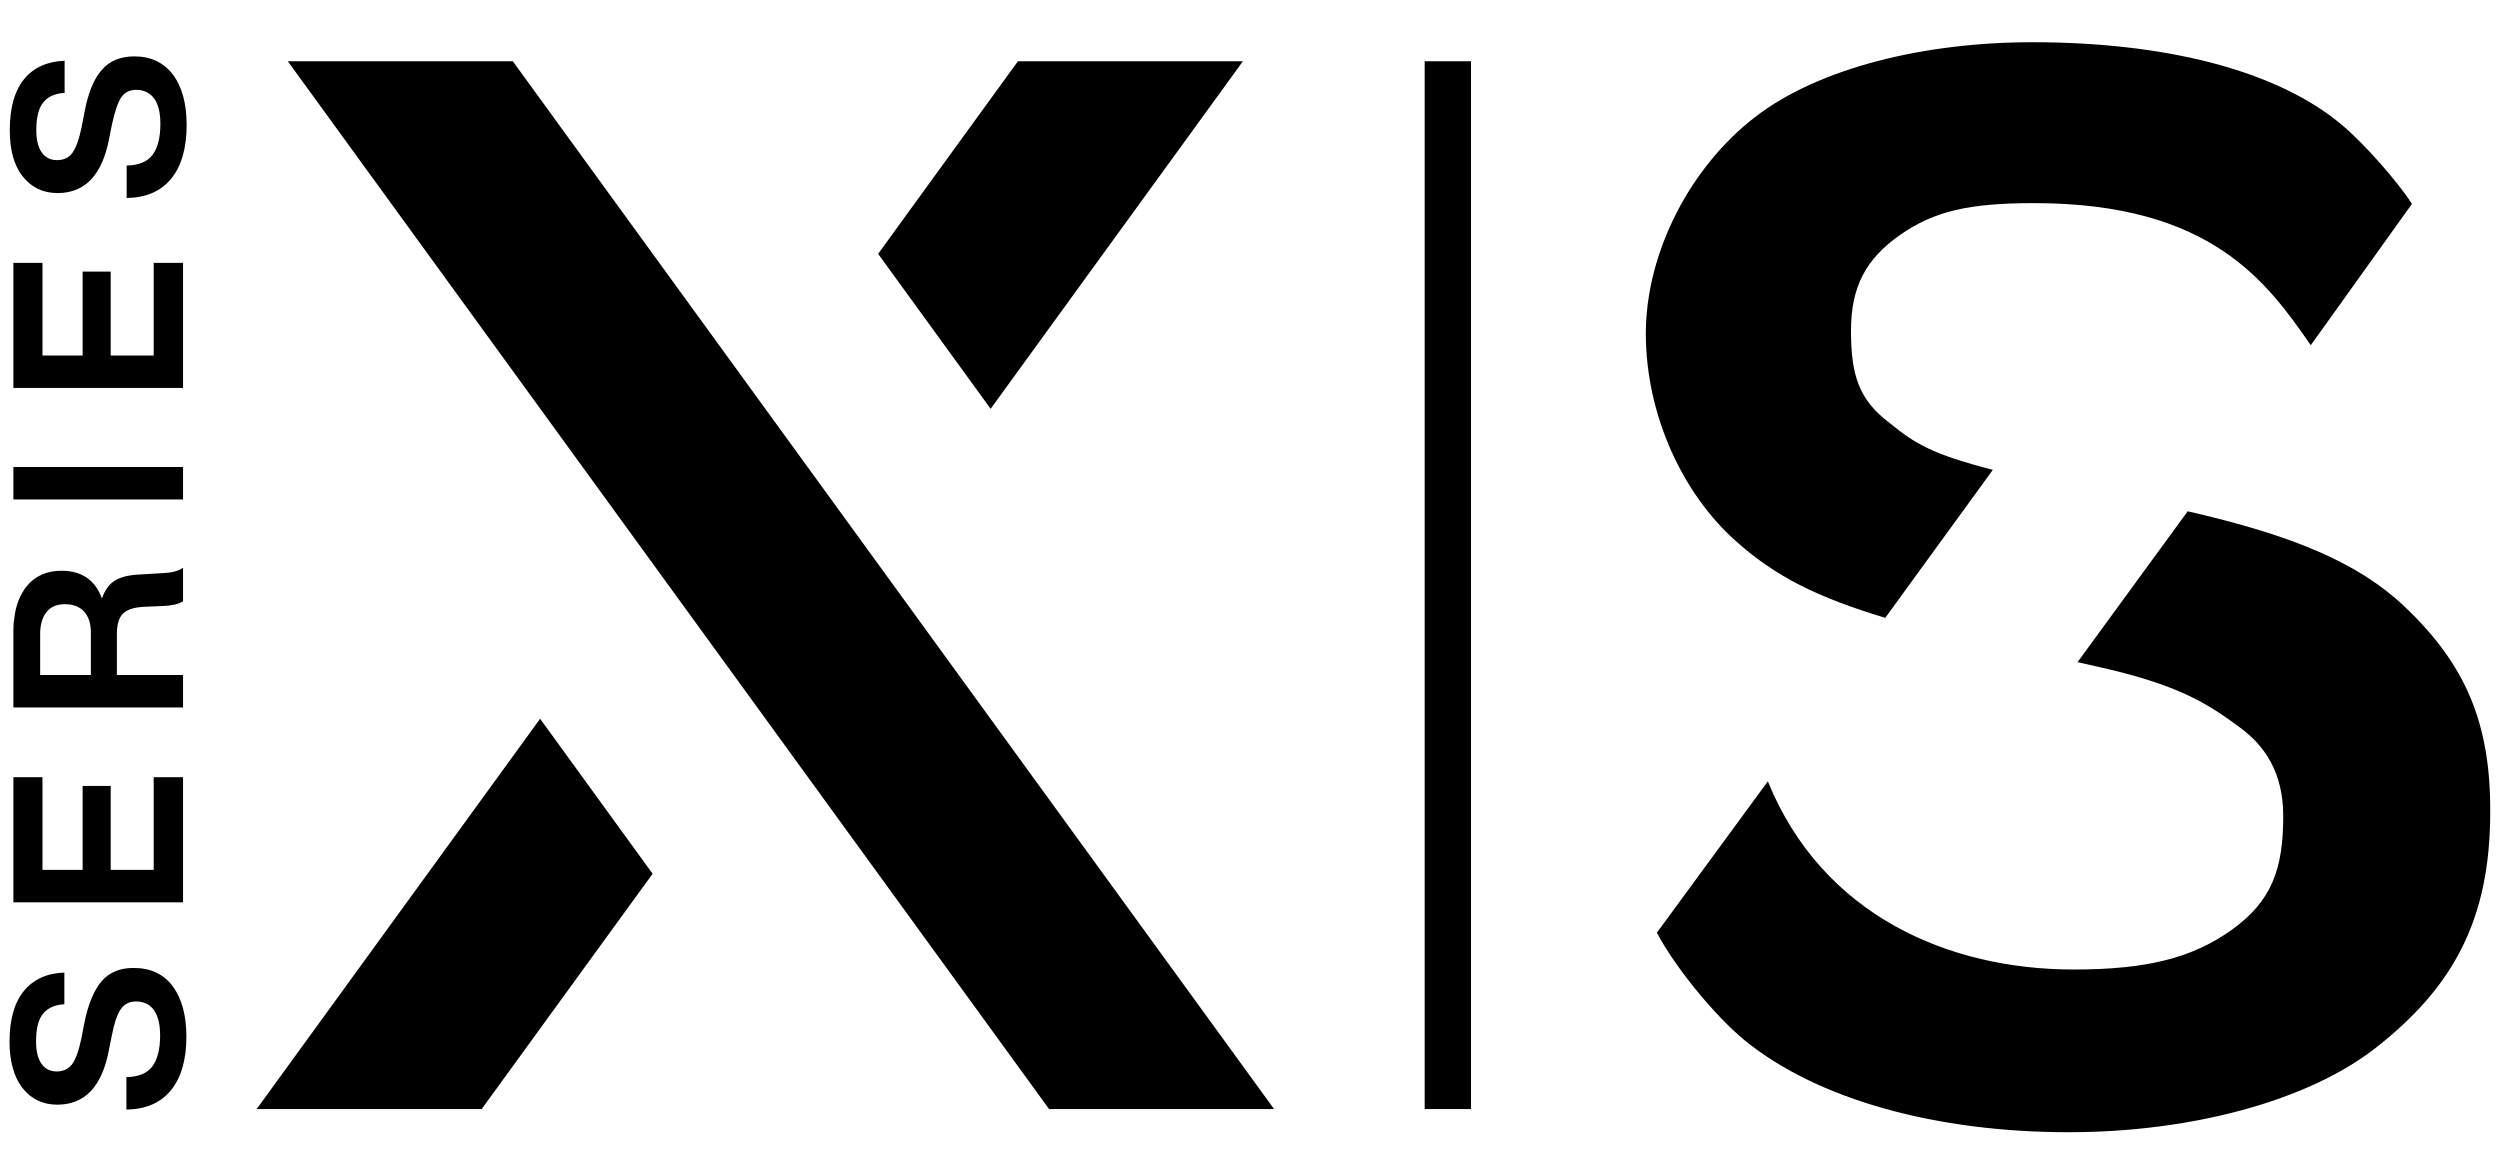
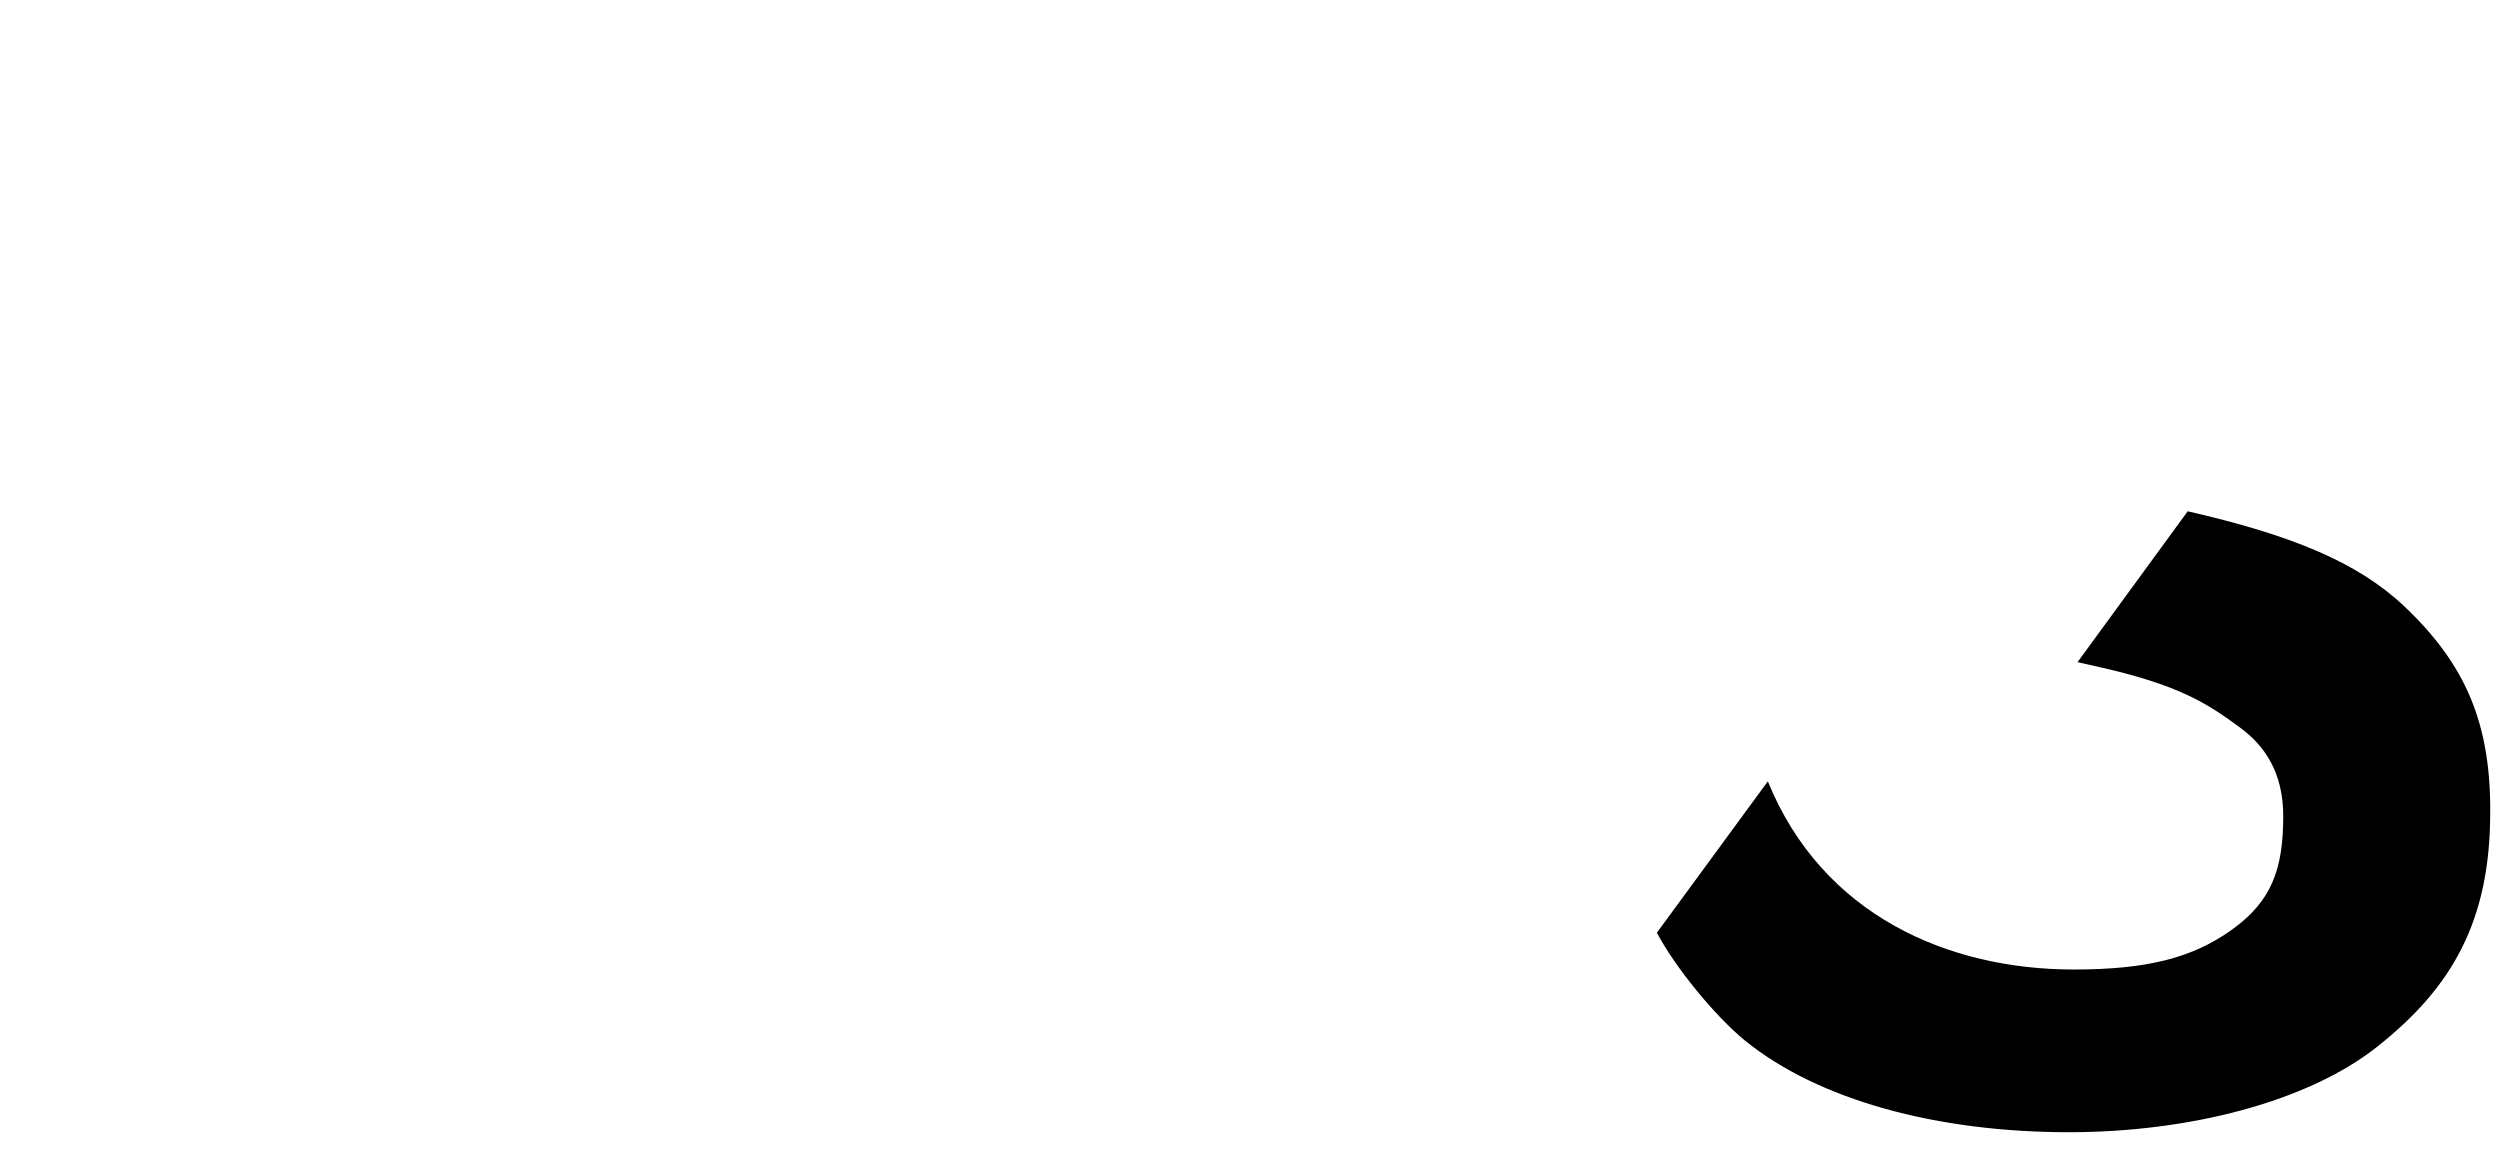
<svg xmlns="http://www.w3.org/2000/svg" version="1.1" id="XboxSeriesX" x="0px" y="0px" viewBox="0 0 971.1 456.1" style="enable-background:new 0 0 971.1 456.1;" xml:space="preserve">
  <g>
-     <path d="M52.2,21.9c6.4,0,11.4,2.4,15,7.1c3.5,4.7,5.3,11.3,5.3,19.6c0,8.9-2,15.9-6,20.8s-9.8,7.4-17.2,7.5h-0.1V64.3h0.1   c4.6-0.1,8-1.5,10-4.2s3-6.7,3-12c0-4.3-0.8-7.6-2.4-9.8c-1.6-2.2-4-3.4-7-3.4c-2.5,0-4.5,1-5.8,2.9s-2.5,5.5-3.6,10.5l-1.1,5.5   c-1.3,7-3.7,12.4-7,15.9s-7.7,5.3-13,5.3c-5.7,0-10.2-2.2-13.6-6.5s-5-10.3-5-18c0-8.7,1.9-15.3,5.6-19.8s8.9-6.8,15.6-7.1h0.1   v12.5H25c-3.7,0.2-6.5,1.5-8.2,3.7c-1.8,2.2-2.7,5.8-2.7,10.7c0,3.8,0.7,6.7,2.1,8.7s3.4,3,5.9,3c2.6,0,4.6-0.9,6-2.8   c1.4-1.9,2.6-5.2,3.6-10l1.1-5.7c1.4-7.6,3.7-13.2,6.8-16.6C42.6,23.6,46.9,21.9,52.2,21.9z M39.6,381c-3,3.4-5.4,9-6.9,16.7   l-1.1,5.7c-1,4.8-2.2,8.1-3.6,10c-1.4,1.8-3.4,2.8-6,2.8c-2.5,0-4.5-1-5.9-3s-2.1-4.9-2.1-8.7c0-4.9,0.9-8.5,2.7-10.7   c1.8-2.2,4.5-3.5,8.2-3.7H25v-12.3h-0.1c-6.6,0.2-11.9,2.6-15.6,7.1S3.7,396,3.7,404.6c0,7.6,1.7,13.7,5,18   c3.4,4.3,7.9,6.5,13.6,6.5c5.3,0,9.7-1.8,13-5.3s5.7-8.9,7-15.9l1.1-5.5c1-5.1,2.2-8.6,3.6-10.5c1.3-1.9,3.3-2.9,5.8-2.9   c3,0,5.4,1.1,7,3.4c1.6,2.2,2.4,5.5,2.4,9.8c0,5.2-1,9.3-3,12s-5.4,4.1-10,4.2h-0.1V431h0.1c7.4-0.1,13.2-2.6,17.2-7.5   s6-11.9,6-20.8c0-8.3-1.8-14.9-5.3-19.6c-3.5-4.7-8.6-7.1-15-7.1C46.9,375.9,42.6,377.6,39.6,381z M71.1,220.5v13.1l0,0   c-1.9,1.1-4.5,1.7-7.9,1.8l-7.2,0.3c-4,0.2-6.7,1.1-8.3,2.7c-1.5,1.6-2.3,4.2-2.3,7.7v16.1h25.7v12.6H5.2v-29.9   c0-1.5,0.1-2.9,0.2-4.3c0,0.4,0,0.9,0,1.4c0.3-5.1,1.6-9.3,3.8-12.6c-0.2,0.2-0.4,0.5-0.5,0.7c0.5-0.8,1-1.6,1.6-2.3   c3.3-4.1,7.9-6.1,13.6-6.1c7.8,0,13.1,3.6,15.7,10.8c1.1-3.2,2.7-5.5,4.9-6.9s5.3-2.2,9.1-2.4l9.8-0.6c3.1-0.1,5.7-0.7,7.6-2   L71.1,220.5z M25.2,234.7c-3.1,0-5.5,1-7.1,3s-2.5,4.8-2.5,8.5v16h19.7v-16.5c0-3.5-0.9-6.2-2.6-8.1   C31,235.7,28.5,234.7,25.2,234.7z M5.2,194h65.9v-12.6H5.2V194z M16.5,102.1H5.2v48.6h65.9v-48.6H59.7v36H43v-32.6H32.1v32.6H16.5   V102.1z M16.5,301.9H5.2v48.6h65.9v-48.6H59.7v36H43v-32.6H32.1v32.6H16.5V301.9z M99.7,430.8h87.4l66.4-91.4l-43.7-60.2   L99.7,430.8z M482.8,23.8h-87.4l-54.3,74.8l43.7,60.2L482.8,23.8z M199.2,23.8h-87.4l295.7,407h87.4L199.2,23.8z" />
-     <rect x="553.4" y="23.8" width="18" height="407" />
    <g>
-       <path d="M674.3,210.2c15.3,13.7,31.5,21.8,58,29.8l41.8-57.5c-23.7-6.1-30.3-10.2-40.1-18.2c-11.8-8.9-15-18.3-15-35.8    c0-17.2,5.8-27.9,19-37.2c13.3-9.3,26.8-12.4,52.1-12.4c69,0,90.6,30.9,107.5,55.2l39.3-54.9c-5.7-8.9-18.6-23.4-27-30.5    C884.3,27,840.3,16.4,789.5,16.4c-42.1,0-83.1,10-107.8,29.1c-24.8,19.1-42.4,52.2-42.4,84.2C639.4,161.7,653.9,192.1,674.3,210.2    z" />
      <path d="M933.9,235.5c-18.1-17.1-43.6-27.6-84.1-36.9L807,257.2l6.6,1.5c32.9,7.2,44,14.7,56.5,23.9c9.7,7.1,16.8,17.6,16.8,34.4    c0,20.8-4.6,33.1-19.9,44.1c-15.3,11-33,15.5-61.5,15.5c-48.6,0-97.6-21-118.8-73.1l-43.1,58.8c7,13.3,22.4,32.2,34.1,41.8    c28.5,23.2,74.7,35.7,125.9,35.7c47.2,0,92.8-12,119.4-32.9c29.5-23.2,44.3-49.1,44.3-91.4C967.5,280.9,957.7,258,933.9,235.5z" />
    </g>
  </g>
</svg>